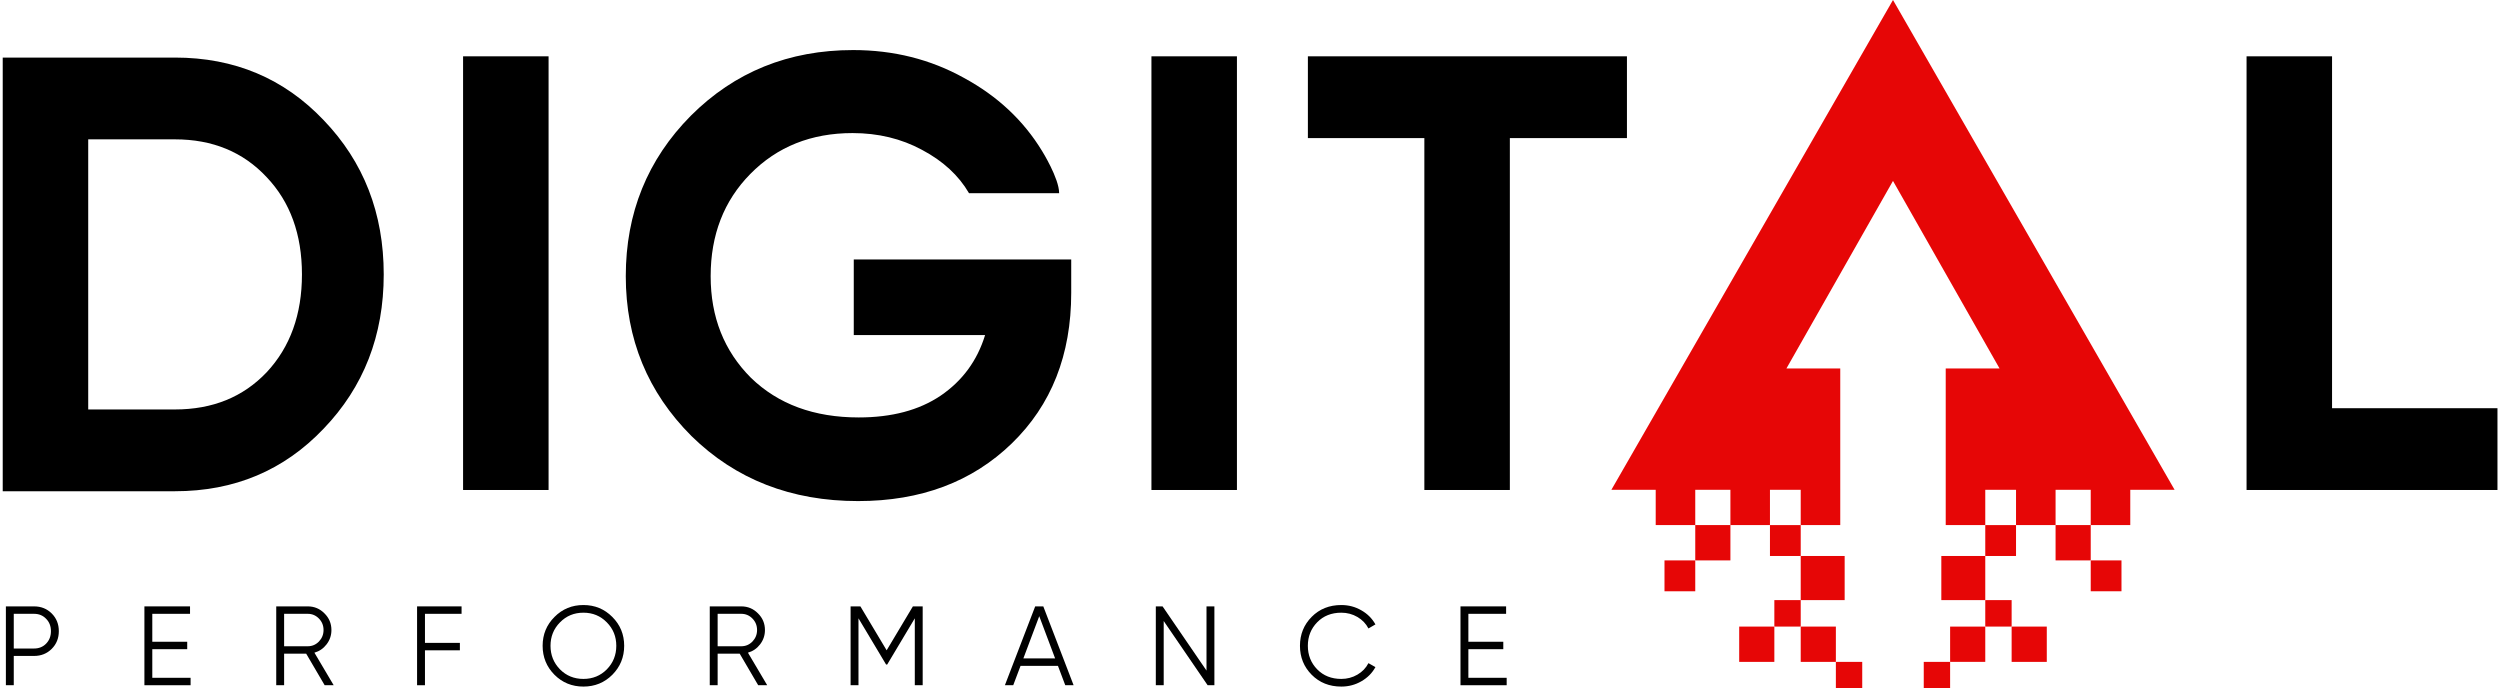
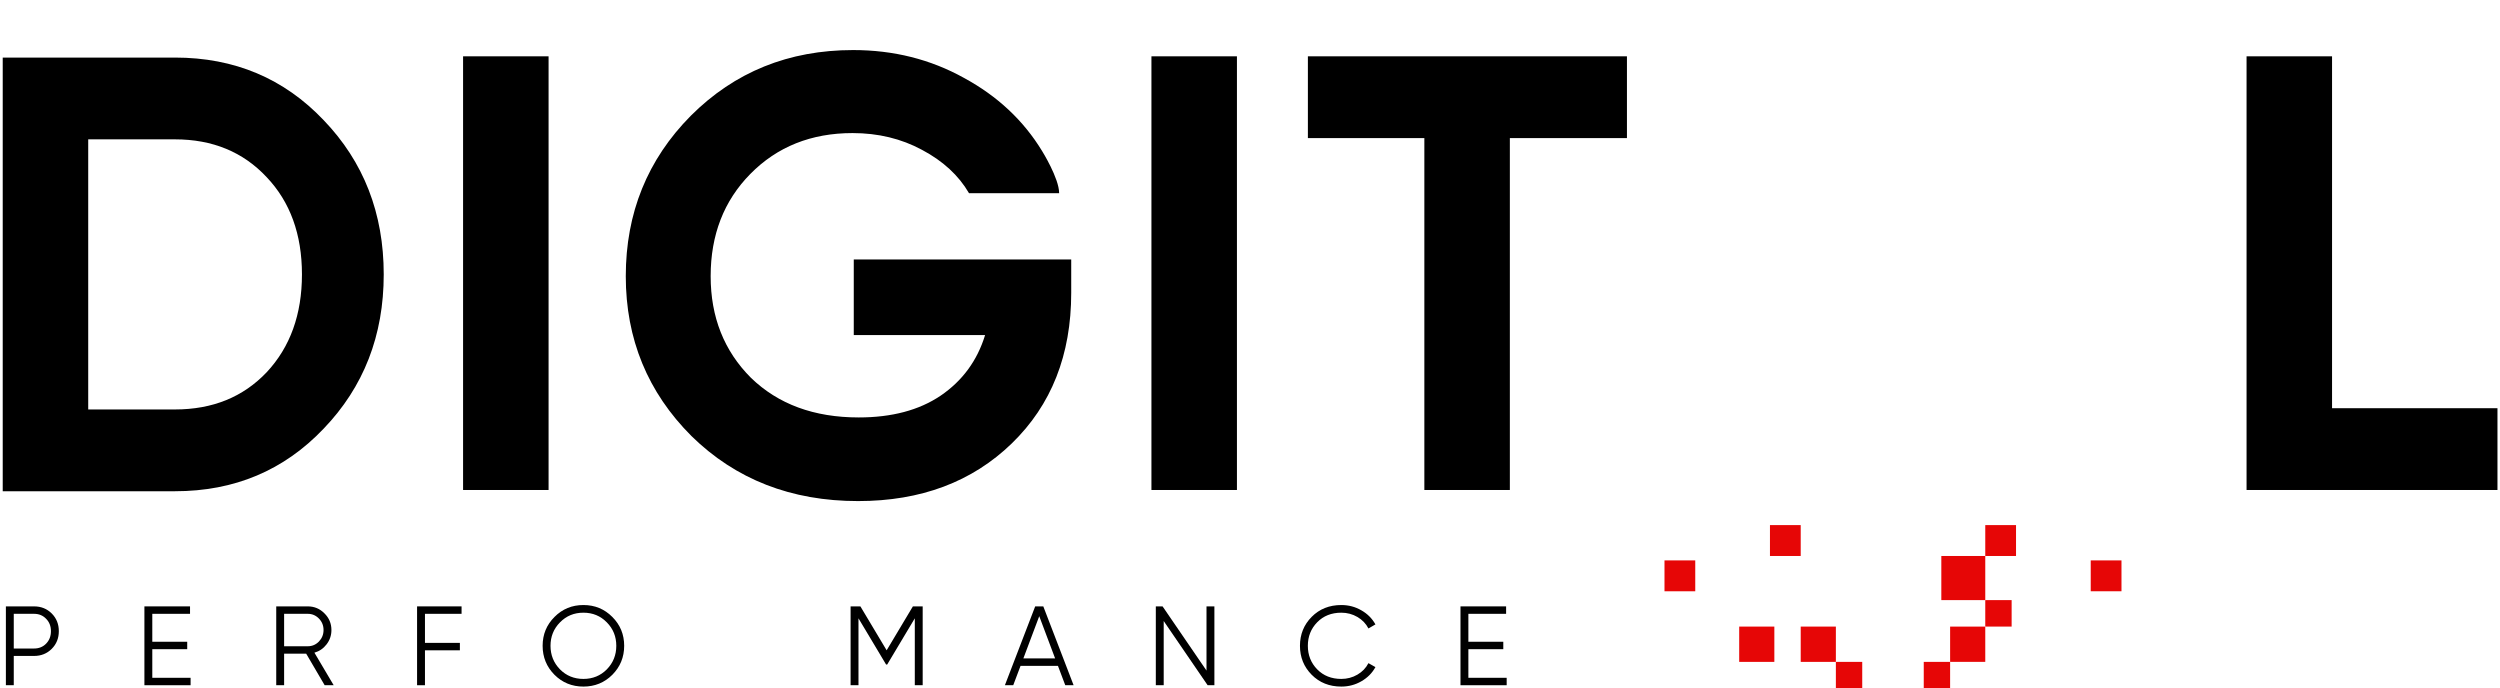
<svg xmlns="http://www.w3.org/2000/svg" width="799" height="220" viewBox="0 0 799 220" fill="none">
-   <path d="M605 0L695 156.538H680.836V167.821H668.196V156.538H656.962V167.821H668.196V179.103H656.961L656.962 167.821H644.322V156.538H634.492V167.821H621.852L621.852 117.756H639.054L605 57.821L570.946 117.756H588.147L588.148 167.821H575.508V156.538H565.678V167.821L553.039 167.82V179.103H541.804V167.82H553.039L553.038 156.538H541.804L541.804 167.82L529.164 167.821V156.538H515L605 0Z" fill="#E60606" />
  <path d="M575.508 177.692L575.508 167.821H565.678L565.678 177.692H575.508Z" fill="#E60606" />
-   <path d="M575.508 177.692L575.508 191.795L567.082 191.795V200.256H575.508L575.508 191.795H589.552V177.692L575.508 177.692Z" fill="#E60606" />
  <path d="M644.322 167.821V177.692H634.492V191.795H620.448V177.692L634.492 177.692L634.492 167.821H644.322Z" fill="#E60606" />
  <path d="M541.804 179.103H531.973V188.974H541.804L541.804 179.103Z" fill="#E60606" />
  <path d="M586.743 211.538H595.169V220H586.743V211.538Z" fill="#E60606" />
  <path d="M586.743 200.256L575.508 200.256L575.508 211.538H586.743L586.743 200.256Z" fill="#E60606" />
  <path d="M555.847 200.256L567.082 200.256V211.538H555.847V200.256Z" fill="#E60606" />
  <path d="M668.196 179.103L678.027 179.103V188.974H668.197L668.196 179.103Z" fill="#E60606" />
  <path d="M634.492 191.795L642.918 191.795V200.256H634.492L634.492 191.795Z" fill="#E60606" />
  <path d="M623.257 211.538H614.831V220H623.257V211.538Z" fill="#E60606" />
  <path d="M623.257 200.256L634.492 200.256L634.492 211.539L623.257 211.538L623.257 200.256Z" fill="#E60606" />
-   <path d="M654.153 200.256L642.918 200.256V211.539H654.153V200.256Z" fill="#E60606" />
  <path d="M745.324 130.464H798.19V156.6H718V18H745.324V130.464Z" fill="black" />
  <path d="M519.97 18V44.136H482.548V156.6H455.224V44.136H418V18H519.97Z" fill="black" />
  <path d="M368 18H395.324V156.6H368V18Z" fill="black" />
  <path d="M342.362 82.924V93.616C342.362 113.416 336.026 129.454 323.354 141.73C310.682 154.006 294.314 160.144 274.25 160.144C252.866 160.144 235.112 153.214 220.988 139.354C206.996 125.362 200 108.334 200 88.27C200 68.074 206.93 50.98 220.79 36.988C234.782 22.996 252.074 16 272.666 16C285.602 16 297.416 18.97 308.108 24.91C318.8 30.718 327.116 38.506 333.056 48.274C333.056 48.274 338.5 57 338.5 61.738H309.692C306.392 56.062 301.376 51.442 294.644 47.878C288.044 44.314 280.652 42.532 272.468 42.532C259.268 42.532 248.378 46.888 239.798 55.6C231.35 64.18 227.126 75.07 227.126 88.27C227.126 101.338 231.416 112.162 239.996 120.742C248.708 129.19 260.192 133.414 274.448 133.414C285.008 133.414 293.72 131.104 300.584 126.484C307.58 121.732 312.332 115.264 314.84 107.08H272.864V82.924H342.362Z" fill="black" />
  <path d="M148 18H175.324V156.6H148V18Z" fill="black" />
  <path d="M55.914 18.4C74.922 18.4 90.762 25.066 103.434 38.398C116.238 51.73 122.64 68.164 122.64 87.7C122.64 107.236 116.238 123.67 103.434 137.002C90.762 150.334 74.922 157 55.914 157H0.87V18.4H55.914ZM55.914 130.864C67.926 130.864 77.694 126.904 85.218 118.984C92.742 110.932 96.504 100.504 96.504 87.7C96.504 74.896 92.742 64.534 85.218 56.614C77.694 48.562 67.926 44.536 55.914 44.536H28.194V130.864H55.914Z" fill="black" />
  <path d="M10.88 193.8C13.136 193.8 15.02 194.556 16.532 196.068C18.044 197.58 18.8 199.464 18.8 201.72C18.8 203.976 18.044 205.86 16.532 207.372C15.02 208.884 13.136 209.64 10.88 209.64H4.4V219H1.88V193.8H10.88ZM10.88 207.264C12.44 207.264 13.724 206.748 14.732 205.716C15.764 204.66 16.28 203.328 16.28 201.72C16.28 200.112 15.764 198.792 14.732 197.76C13.724 196.704 12.44 196.176 10.88 196.176H4.4V207.264H10.88Z" fill="black" />
  <path d="M48.674 216.624H60.914V219H46.154V193.8H60.734V196.176H48.674V205.104H59.834V207.48H48.674V216.624Z" fill="black" />
  <path d="M103.764 219L97.86 208.92H90.804V219H88.284V193.8H98.364C100.452 193.8 102.228 194.544 103.692 196.032C105.18 197.496 105.924 199.272 105.924 201.36C105.924 203.064 105.408 204.588 104.376 205.932C103.368 207.252 102.072 208.14 100.488 208.596L106.644 219H103.764ZM90.804 196.176V206.544H98.364C99.756 206.544 100.944 206.04 101.928 205.032C102.912 204 103.404 202.776 103.404 201.36C103.404 199.92 102.912 198.696 101.928 197.688C100.944 196.68 99.756 196.176 98.364 196.176H90.804Z" fill="black" />
  <path d="M147.517 196.176H135.817V205.464H146.977V207.84H135.817V219H133.297V193.8H147.517V196.176Z" fill="black" />
  <path d="M195.708 215.652C193.188 218.172 190.104 219.432 186.456 219.432C182.808 219.432 179.724 218.172 177.204 215.652C174.684 213.108 173.424 210.024 173.424 206.4C173.424 202.776 174.684 199.704 177.204 197.184C179.724 194.64 182.808 193.368 186.456 193.368C190.104 193.368 193.188 194.64 195.708 197.184C198.228 199.704 199.488 202.776 199.488 206.4C199.488 210.024 198.228 213.108 195.708 215.652ZM178.968 213.924C180.984 215.964 183.48 216.984 186.456 216.984C189.432 216.984 191.928 215.964 193.944 213.924C195.96 211.86 196.968 209.352 196.968 206.4C196.968 203.448 195.96 200.952 193.944 198.912C191.928 196.848 189.432 195.816 186.456 195.816C183.48 195.816 180.984 196.848 178.968 198.912C176.952 200.952 175.944 203.448 175.944 206.4C175.944 209.352 176.952 211.86 178.968 213.924Z" fill="black" />
-   <path d="M242.318 219L236.414 208.92H229.358V219H226.838V193.8H236.918C239.006 193.8 240.782 194.544 242.246 196.032C243.734 197.496 244.478 199.272 244.478 201.36C244.478 203.064 243.962 204.588 242.93 205.932C241.922 207.252 240.626 208.14 239.042 208.596L245.198 219H242.318ZM229.358 196.176V206.544H236.918C238.31 206.544 239.498 206.04 240.482 205.032C241.466 204 241.958 202.776 241.958 201.36C241.958 199.92 241.466 198.696 240.482 197.688C239.498 196.68 238.31 196.176 236.918 196.176H229.358Z" fill="black" />
  <path d="M294.89 193.8V219H292.37V197.616L283.55 212.376H283.19L274.37 197.616V219H271.85V193.8H274.982L283.37 207.84L291.758 193.8H294.89Z" fill="black" />
  <path d="M340.459 219L338.119 212.808H326.167L323.827 219H321.163L330.847 193.8H333.439L343.123 219H340.459ZM327.067 210.432H337.219L332.143 196.932L327.067 210.432Z" fill="black" />
  <path d="M385.599 193.8H388.119V219H385.959L371.919 198.48V219H369.399V193.8H371.559L385.599 214.32V193.8Z" fill="black" />
  <path d="M428.68 219.432C424.864 219.432 421.708 218.172 419.212 215.652C416.716 213.132 415.468 210.048 415.468 206.4C415.468 202.752 416.716 199.668 419.212 197.148C421.708 194.628 424.864 193.368 428.68 193.368C431.008 193.368 433.144 193.932 435.088 195.06C437.032 196.164 438.532 197.664 439.588 199.56L437.356 200.856C436.564 199.32 435.388 198.096 433.828 197.184C432.268 196.272 430.552 195.816 428.68 195.816C425.536 195.816 422.968 196.836 420.976 198.876C418.984 200.916 417.988 203.424 417.988 206.4C417.988 209.376 418.984 211.884 420.976 213.924C422.968 215.964 425.536 216.984 428.68 216.984C430.552 216.984 432.268 216.528 433.828 215.616C435.388 214.704 436.564 213.48 437.356 211.944L439.588 213.204C438.556 215.1 437.056 216.612 435.088 217.74C433.144 218.868 431.008 219.432 428.68 219.432Z" fill="black" />
  <path d="M469.292 216.624H481.532V219H466.772V193.8H481.352V196.176H469.292V205.104H480.452V207.48H469.292V216.624Z" fill="black" />
</svg>